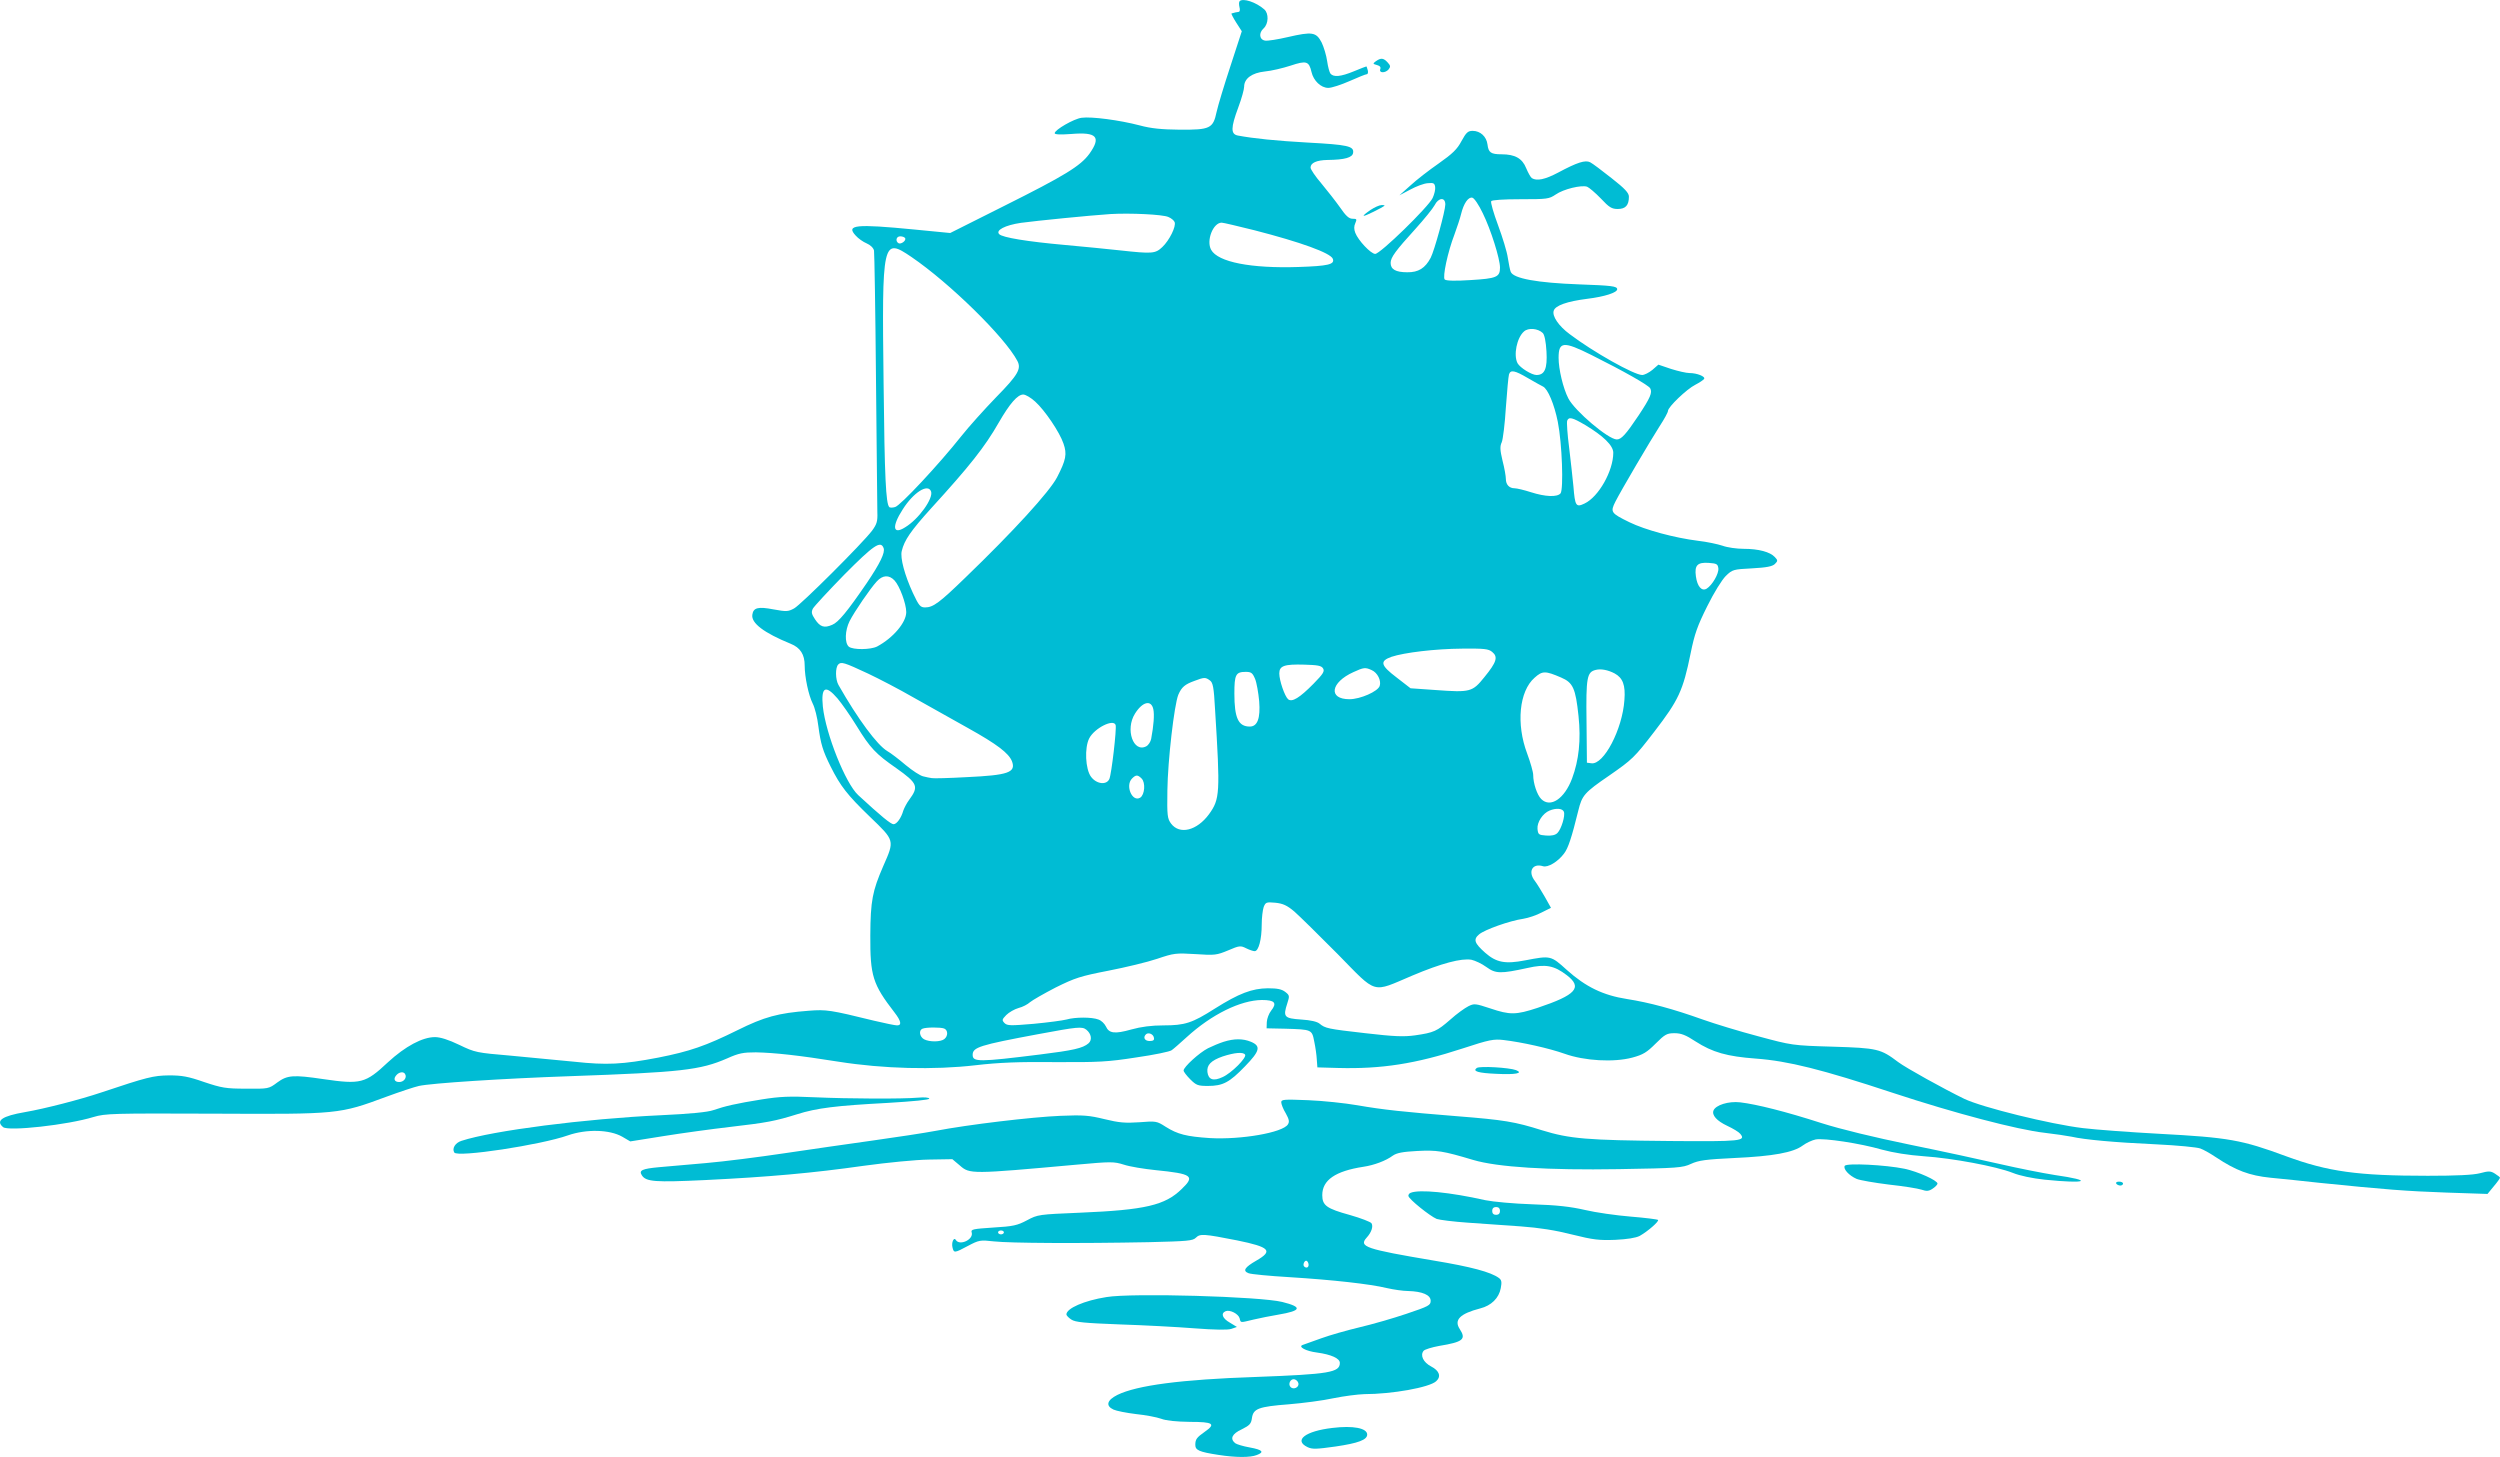
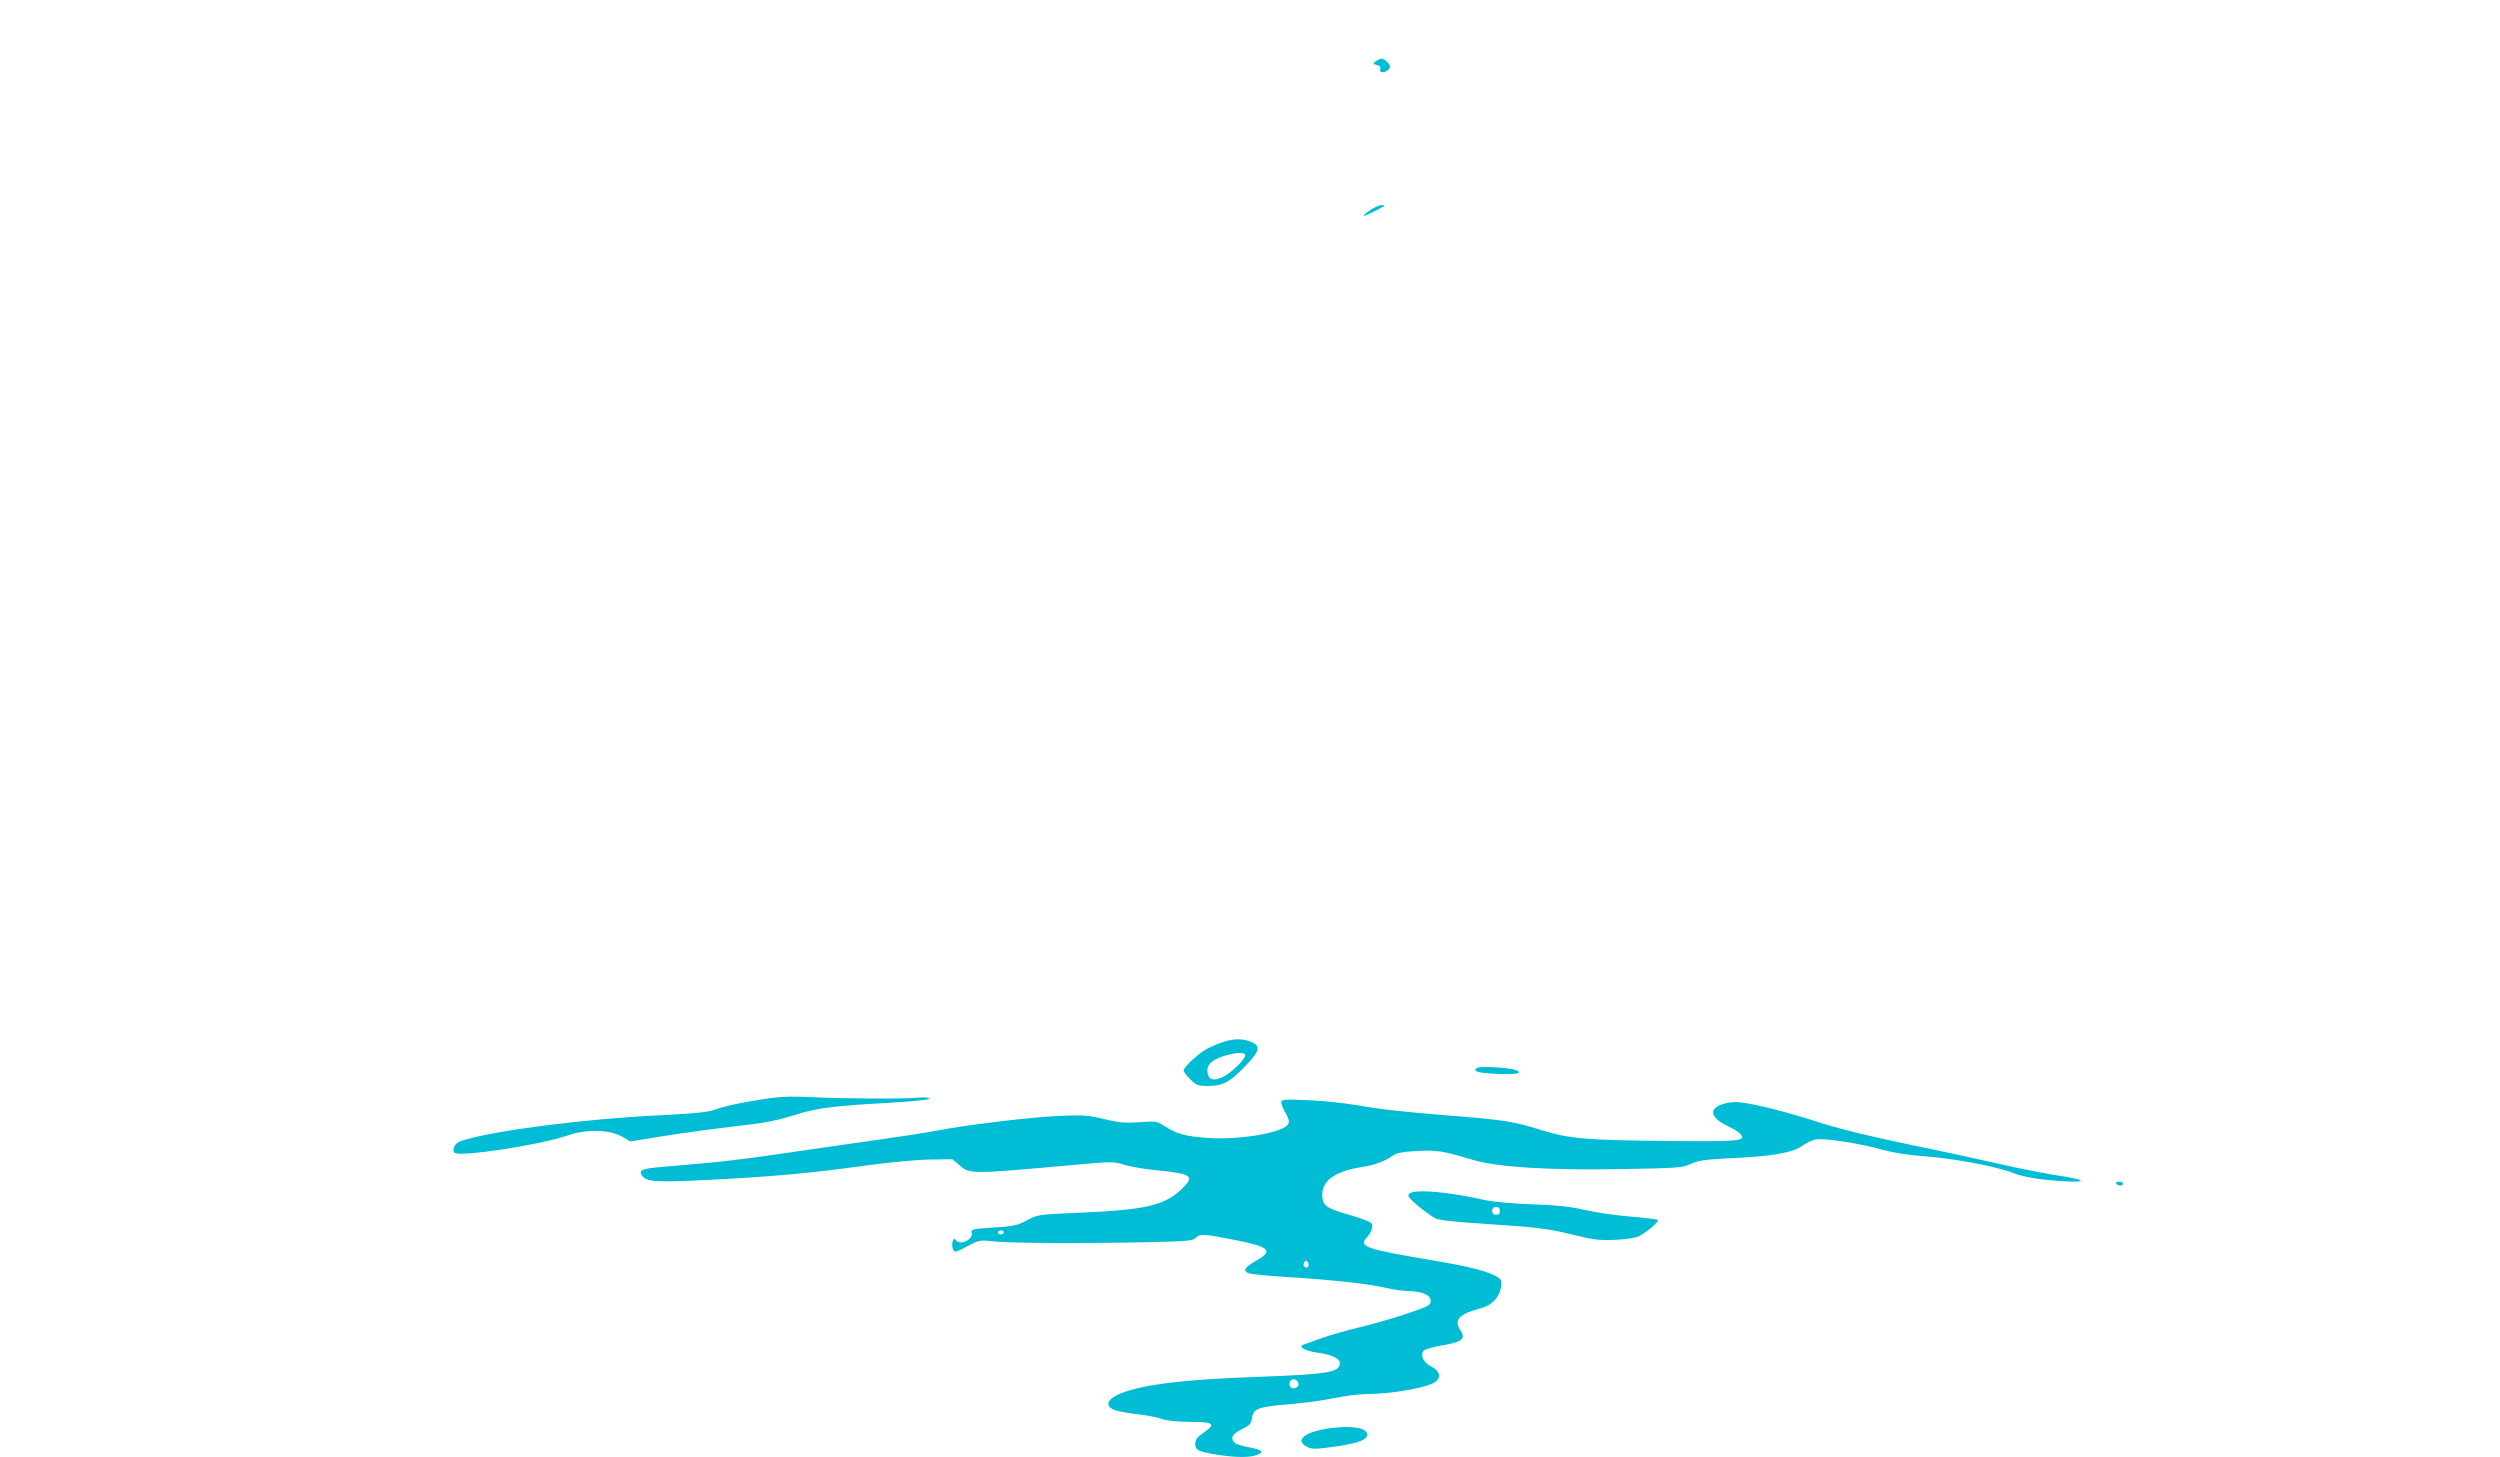
<svg xmlns="http://www.w3.org/2000/svg" version="1.0" width="1280pt" height="746pt" viewBox="0 0 1280 746" preserveAspectRatio="xMidYMid meet">
  <g transform="translate(0,746) scale(0.1,-0.1)" fill="#00bcd4" stroke="none">
-     <path d="M6347 7454 c-4 -4 -4 -18 -1 -30 4 -14 2 -25 -5 -25 -10 -1 -18 -3 -36 -8 -2 0 8 -21 24 -46 l29 -45 -58 -178 c-32 -97 -64 -203 -71 -235 -18 -85 -33 -92 -189 -91 -92 1 -146 6 -205 22 -103 27 -247 46 -297 39 -40 -5 -138 -62 -138 -79 0 -7 29 -8 85 -4 131 11 154 -15 93 -101 -46 -63 -126 -112 -438 -268 l-275 -138 -185 18 c-299 29 -350 24 -299 -31 13 -15 39 -33 56 -40 19 -8 35 -23 38 -37 2 -12 7 -305 10 -652 3 -346 7 -655 7 -687 2 -48 -3 -62 -27 -95 -50 -66 -364 -379 -399 -398 -31 -17 -40 -17 -106 -5 -78 15 -103 9 -108 -27 -7 -43 59 -93 196 -149 50 -20 72 -55 72 -112 0 -59 20 -152 41 -194 11 -21 24 -73 29 -116 12 -91 23 -127 63 -207 50 -100 85 -145 200 -256 129 -124 128 -120 69 -254 -55 -127 -65 -176 -66 -354 -1 -208 12 -250 124 -395 34 -44 38 -66 13 -66 -10 0 -63 11 -118 24 -224 55 -244 58 -334 51 -157 -12 -227 -31 -366 -100 -162 -80 -243 -108 -405 -140 -183 -35 -263 -39 -430 -21 -80 8 -226 22 -325 31 -175 15 -182 16 -263 55 -56 27 -98 40 -125 40 -64 0 -152 -47 -241 -129 -115 -108 -139 -114 -331 -86 -155 23 -184 20 -235 -17 -44 -33 -45 -33 -160 -32 -104 0 -125 4 -215 34 -83 29 -114 34 -180 34 -80 -1 -112 -9 -345 -87 -110 -37 -293 -84 -392 -101 -117 -20 -152 -44 -112 -77 27 -22 330 11 463 52 61 18 94 19 620 17 635 -3 637 -3 880 87 68 25 143 50 166 55 63 14 428 38 775 50 568 20 665 31 803 91 60 27 83 31 147 31 96 -2 217 -15 424 -48 228 -36 487 -43 701 -18 120 14 223 18 409 16 221 -1 267 1 414 24 91 13 173 30 181 37 9 6 43 36 76 66 129 118 277 190 386 191 66 0 79 -15 47 -55 -11 -14 -21 -40 -22 -58 l-1 -32 95 -2 c137 -4 137 -4 149 -66 6 -28 12 -70 13 -92 l3 -40 105 -3 c222 -6 398 21 639 100 137 45 159 49 210 43 93 -11 232 -42 311 -70 103 -37 253 -45 347 -20 56 15 75 27 120 72 48 48 58 53 97 53 33 0 57 -9 107 -42 87 -56 161 -77 309 -88 165 -12 340 -56 700 -175 319 -105 638 -189 779 -205 51 -6 113 -15 138 -20 66 -15 215 -29 433 -39 107 -5 209 -15 225 -21 17 -6 54 -27 82 -46 101 -67 170 -93 278 -104 55 -5 168 -17 250 -26 333 -34 449 -43 651 -50 l210 -7 32 39 c18 21 32 41 32 44 0 3 -12 12 -26 21 -22 14 -32 14 -77 2 -35 -9 -120 -13 -267 -13 -359 0 -510 21 -725 100 -227 84 -294 96 -650 115 -148 8 -324 21 -390 29 -167 20 -516 106 -608 150 -105 51 -298 158 -338 188 -90 68 -106 72 -334 79 -209 6 -211 7 -382 53 -95 25 -223 64 -285 86 -151 54 -273 87 -388 105 -122 19 -211 62 -308 149 -82 74 -82 74 -213 49 -103 -20 -148 -11 -205 39 -55 49 -62 68 -31 94 28 24 157 70 227 80 25 4 67 18 93 32 l48 24 -32 57 c-18 31 -40 67 -50 80 -38 48 -13 93 41 76 25 -8 77 23 108 65 21 27 39 82 73 220 19 78 31 92 158 179 118 82 129 92 232 226 123 160 146 208 185 400 20 99 35 141 85 241 34 69 75 135 95 155 34 33 38 34 134 39 75 4 104 10 117 22 16 16 16 19 0 36 -24 26 -83 42 -159 42 -36 0 -85 7 -109 16 -24 8 -80 20 -124 25 -121 15 -272 56 -352 95 -96 47 -99 52 -72 106 30 59 177 309 227 387 23 35 42 70 42 77 0 20 96 112 140 134 21 11 41 24 45 30 8 12 -36 30 -75 30 -16 0 -59 10 -94 21 l-65 22 -31 -27 c-17 -14 -41 -26 -52 -26 -41 0 -251 118 -371 209 -57 42 -91 93 -82 120 8 27 69 48 171 61 90 11 154 32 154 49 0 16 -29 19 -195 25 -215 8 -336 30 -350 64 -4 9 -10 42 -15 72 -4 30 -27 105 -50 167 -23 62 -39 117 -35 123 4 6 61 10 150 10 136 0 146 1 180 24 40 28 132 50 161 40 10 -4 42 -31 70 -60 43 -46 56 -54 87 -54 40 0 57 19 57 63 0 19 -20 41 -89 95 -48 38 -97 75 -109 81 -25 13 -66 0 -165 -53 -66 -35 -109 -44 -134 -28 -6 4 -19 27 -29 51 -20 50 -57 71 -126 71 -55 0 -67 9 -72 50 -5 41 -37 70 -76 70 -24 0 -33 -8 -57 -52 -22 -42 -46 -65 -117 -115 -49 -34 -115 -85 -145 -113 l-56 -50 55 29 c31 17 71 32 90 33 30 3 35 0 38 -19 2 -12 -4 -38 -13 -57 -22 -46 -268 -286 -294 -286 -22 0 -87 69 -102 108 -7 18 -7 34 0 49 9 21 8 23 -14 23 -18 0 -34 14 -64 58 -22 31 -65 86 -95 122 -31 36 -56 73 -56 82 0 24 31 38 87 39 88 1 128 12 131 37 5 34 -29 41 -232 52 -162 9 -278 21 -358 36 -37 7 -37 39 2 144 17 45 30 93 30 106 0 42 40 71 106 78 33 3 92 17 132 30 81 27 94 23 107 -33 10 -44 48 -81 86 -81 17 0 66 16 109 35 43 19 82 35 88 35 5 0 8 9 5 20 -3 11 -6 20 -7 20 -2 0 -30 -11 -64 -25 -68 -28 -104 -31 -120 -12 -5 6 -13 35 -17 64 -4 29 -17 72 -28 95 -28 54 -48 57 -174 28 -51 -12 -103 -20 -115 -18 -30 4 -35 39 -8 63 25 23 27 76 3 97 -42 37 -109 59 -126 42z m1245 -1086 c41 -83 88 -233 88 -278 0 -49 -18 -56 -151 -64 -76 -5 -125 -4 -132 3 -12 12 15 140 50 231 13 36 29 83 34 105 13 53 36 87 57 83 10 -2 33 -36 54 -80z m-192 45 c0 -32 -56 -237 -75 -273 -28 -53 -63 -75 -120 -74 -59 0 -85 15 -85 48 0 28 26 63 127 174 45 50 89 104 98 121 20 40 55 43 55 4z m-1418 -64 c15 -6 29 -18 32 -26 9 -22 -27 -94 -63 -128 -36 -34 -51 -35 -216 -17 -60 7 -189 19 -285 28 -190 17 -318 38 -334 55 -20 20 30 46 111 58 81 11 353 38 458 45 102 6 269 -2 297 -15z m441 -68 c237 -61 389 -116 401 -146 11 -29 -24 -37 -176 -42 -243 -8 -412 25 -447 88 -26 47 10 139 54 139 8 0 84 -18 168 -39z m-1789 -40 c8 -12 -21 -34 -34 -26 -17 11 -11 35 9 35 11 0 22 -4 25 -9z m33 -97 c195 -133 478 -410 542 -532 21 -40 4 -71 -109 -186 -59 -61 -140 -151 -178 -199 -115 -145 -313 -357 -339 -363 -13 -4 -27 -4 -30 0 -17 17 -24 148 -29 631 -9 738 -6 750 143 649z m3232 -389 c9 -9 16 -44 19 -95 5 -87 -9 -120 -51 -120 -25 0 -84 37 -97 60 -22 41 -4 131 33 163 22 20 71 16 96 -8z m250 -113 c166 -83 291 -154 300 -170 12 -22 1 -48 -60 -140 -65 -97 -88 -122 -111 -122 -43 0 -215 146 -248 210 -27 52 -50 150 -50 208 0 84 25 86 169 14z m-326 -118 c34 -20 69 -39 77 -43 25 -12 58 -91 76 -181 22 -110 30 -345 14 -366 -17 -20 -77 -18 -152 6 -34 11 -72 20 -83 20 -28 0 -45 19 -45 48 0 13 -7 55 -17 93 -13 55 -14 74 -4 95 6 14 16 94 21 177 6 84 13 160 16 170 8 25 29 21 97 -19z m-2523 -120 c49 -44 125 -156 145 -215 19 -54 13 -84 -33 -173 -38 -73 -221 -274 -470 -514 -131 -127 -164 -152 -205 -152 -25 0 -32 8 -63 74 -42 91 -66 180 -57 215 13 55 46 103 150 218 197 216 275 314 347 440 56 97 96 143 125 143 12 0 39 -16 61 -36z m2816 -120 c92 -55 144 -105 144 -142 0 -93 -75 -226 -147 -260 -44 -21 -49 -13 -57 87 -4 42 -14 131 -22 199 -9 68 -13 130 -10 138 8 21 26 17 92 -22z m-3349 -340 c13 -35 -63 -142 -133 -184 -63 -40 -69 4 -12 92 55 87 129 134 145 92z m-243 -290 c9 -23 -18 -78 -86 -179 -100 -146 -145 -201 -177 -214 -41 -18 -62 -11 -88 28 -18 27 -20 37 -11 55 6 11 79 90 161 174 150 151 186 176 201 136z m4274 -104 c3 -27 -31 -86 -60 -104 -25 -15 -48 11 -55 63 -8 57 8 73 66 69 41 -3 46 -6 49 -28z m-4218 -62 c26 -28 60 -119 60 -162 0 -53 -67 -132 -149 -176 -33 -17 -124 -18 -145 -1 -22 19 -20 83 4 131 25 49 105 166 139 203 30 33 63 35 91 5z m3060 -366 c31 -25 23 -52 -40 -129 -61 -76 -72 -79 -249 -66 l-129 9 -71 55 c-83 63 -88 84 -27 106 66 22 224 41 362 42 114 1 135 -1 154 -17z m-3195 -111 c55 -26 159 -80 230 -121 72 -40 198 -111 280 -157 151 -84 209 -129 226 -170 22 -58 -18 -72 -232 -82 -89 -5 -169 -7 -178 -5 -9 1 -28 5 -44 9 -15 3 -55 29 -90 58 -34 29 -77 62 -95 72 -51 31 -149 162 -249 338 -16 28 -17 89 -1 105 15 15 29 11 153 -47z m2329 27 c9 -15 1 -28 -49 -79 -71 -72 -110 -96 -130 -79 -17 15 -45 95 -45 132 0 39 25 48 129 45 67 -2 86 -5 95 -19z m249 -9 c30 -13 50 -54 41 -81 -9 -28 -99 -68 -155 -68 -110 0 -97 86 21 139 52 24 61 25 93 10z m1244 -17 c42 -23 56 -60 50 -136 -10 -150 -106 -333 -169 -324 l-23 3 -2 210 c-3 227 2 254 47 265 26 7 63 0 97 -18z m-1841 -28 c8 -19 17 -71 21 -114 7 -88 -9 -130 -48 -130 -59 0 -79 44 -79 169 0 97 7 111 58 111 28 0 35 -5 48 -36z m1567 7 c61 -26 74 -55 89 -197 13 -123 2 -226 -33 -320 -39 -104 -111 -152 -158 -105 -21 21 -41 80 -41 123 0 15 -14 64 -31 110 -57 151 -41 319 38 388 40 36 55 36 136 1z m-1798 -15 c15 -11 20 -34 26 -147 27 -433 25 -460 -31 -538 -62 -84 -150 -106 -194 -48 -19 26 -21 40 -19 170 2 154 35 438 56 490 17 39 33 53 83 71 50 19 56 19 79 2z m-1907 -92 c22 -26 66 -89 98 -141 70 -114 98 -143 203 -216 110 -78 116 -94 66 -162 -12 -16 -25 -41 -30 -55 -11 -39 -34 -70 -50 -70 -14 0 -64 41 -181 149 -65 60 -166 313 -181 453 -10 101 13 114 75 42z m1617 -55 c6 -28 2 -83 -11 -152 -3 -15 -14 -32 -25 -38 -66 -35 -109 86 -58 167 38 61 83 73 94 23z m-193 -81 c6 -18 -21 -251 -32 -276 -14 -33 -66 -27 -94 11 -29 39 -34 149 -9 197 27 52 124 101 135 68z m133 -274 c21 -21 16 -83 -7 -98 -41 -25 -78 62 -42 98 20 20 29 20 49 0z m2162 -170 c8 -20 -13 -89 -33 -109 -11 -11 -30 -15 -58 -13 -38 3 -41 5 -44 34 -3 34 27 80 62 94 34 14 66 11 73 -6z m-1380 -511 c26 -23 126 -121 222 -218 205 -209 172 -199 382 -110 149 63 252 90 303 81 18 -4 53 -20 76 -37 48 -35 73 -35 211 -5 92 21 136 13 201 -37 82 -63 48 -101 -149 -167 -112 -37 -142 -37 -243 -3 -76 25 -82 26 -112 11 -18 -9 -60 -39 -92 -68 -69 -60 -84 -67 -181 -81 -58 -8 -108 -6 -254 11 -194 22 -206 25 -235 49 -12 10 -45 18 -94 21 -87 6 -94 13 -71 83 12 37 12 41 -10 58 -18 14 -39 19 -90 19 -81 -1 -147 -26 -271 -104 -116 -74 -153 -86 -263 -86 -61 0 -115 -7 -165 -21 -85 -24 -114 -20 -130 16 -7 14 -23 30 -38 35 -33 13 -119 13 -164 0 -19 -5 -94 -15 -168 -22 -118 -10 -135 -10 -149 4 -14 15 -13 18 9 41 14 14 42 30 63 36 21 5 47 19 59 30 12 10 71 44 131 75 99 49 126 58 270 86 87 17 200 44 250 61 86 29 95 30 196 24 99 -7 109 -5 167 19 58 25 64 25 92 11 16 -8 36 -15 44 -15 20 0 36 60 36 137 0 34 5 74 10 89 10 25 14 26 60 22 38 -4 59 -13 97 -45z m-1793 -599 c20 -8 21 -38 1 -54 -18 -15 -76 -16 -104 -1 -23 13 -28 46 -8 54 18 8 93 8 111 1z m728 -6 c26 -21 31 -53 11 -70 -29 -25 -79 -36 -248 -57 -313 -39 -345 -39 -345 -2 0 39 35 50 335 106 204 38 225 40 247 23z m346 -41 c3 -12 -3 -17 -22 -17 -25 0 -35 18 -19 34 12 12 38 2 41 -17z m-3834 -186 c11 -18 -6 -41 -30 -41 -26 0 -32 18 -12 38 14 14 35 16 42 3z" />
    <path d="M7045 7147 c-17 -13 -17 -14 5 -20 15 -4 21 -11 17 -21 -8 -21 26 -21 43 -1 10 13 10 19 -5 35 -21 23 -34 25 -60 7z" />
    <path d="M7017 6385 c-52 -36 -46 -40 16 -9 63 32 66 34 41 34 -11 0 -36 -11 -57 -25z" />
    <path d="M6265 2126 c-22 -7 -58 -22 -80 -33 -45 -23 -125 -96 -125 -114 0 -6 15 -26 34 -45 31 -31 40 -34 91 -34 76 0 110 18 189 100 77 79 83 104 31 126 -41 17 -86 17 -140 0z m110 -66 c9 -15 -70 -95 -116 -115 -47 -22 -72 -13 -77 26 -4 36 18 59 78 80 61 20 106 24 115 9z" />
    <path d="M7561 1992 c-23 -17 7 -26 101 -30 97 -5 140 3 100 19 -35 13 -185 22 -201 11z" />
    <path d="M3900 1831 c-131 -21 -187 -34 -248 -55 -28 -10 -117 -19 -269 -26 -388 -18 -861 -79 -1020 -131 -32 -10 -50 -39 -37 -60 16 -26 444 39 582 88 95 33 213 30 278 -7 l41 -24 169 27 c93 15 246 36 341 47 190 22 232 30 344 65 101 32 200 44 462 58 134 8 216 16 215 22 -2 6 -25 8 -58 5 -80 -7 -351 -6 -530 2 -128 6 -175 4 -270 -11z" />
    <path d="M6560 1816 c0 -9 10 -35 23 -56 17 -31 20 -43 11 -57 -26 -42 -240 -79 -399 -70 -120 8 -165 19 -227 58 -45 29 -49 30 -135 23 -73 -5 -104 -2 -178 16 -78 19 -107 22 -225 17 -147 -6 -473 -45 -640 -77 -58 -11 -204 -33 -325 -50 -121 -17 -324 -46 -451 -65 -127 -19 -307 -42 -400 -50 -93 -8 -201 -18 -240 -21 -86 -8 -104 -16 -88 -41 21 -34 68 -37 323 -25 328 16 552 36 812 73 124 17 268 31 336 32 l119 2 38 -32 c51 -45 57 -45 599 4 176 16 190 16 241 0 30 -10 103 -22 162 -28 189 -19 204 -30 134 -97 -85 -83 -186 -107 -520 -121 -212 -9 -216 -9 -272 -39 -49 -26 -70 -31 -172 -37 -105 -7 -116 -9 -111 -25 11 -36 -61 -70 -81 -39 -10 18 -24 -13 -17 -39 7 -28 10 -28 79 9 57 30 62 31 134 23 81 -9 428 -11 790 -4 202 5 227 7 243 23 21 21 40 20 212 -14 166 -34 185 -53 98 -103 -61 -35 -72 -53 -40 -65 13 -5 106 -14 208 -20 224 -14 413 -35 500 -56 35 -8 84 -15 109 -15 72 -2 115 -20 115 -50 0 -23 -9 -28 -125 -67 -68 -23 -176 -54 -240 -69 -63 -15 -151 -40 -195 -56 -44 -16 -87 -31 -95 -34 -26 -9 16 -32 73 -39 73 -10 117 -30 117 -53 0 -49 -54 -58 -430 -72 -384 -13 -609 -43 -709 -92 -54 -27 -61 -56 -20 -75 15 -7 66 -17 115 -23 49 -5 107 -16 129 -24 26 -10 78 -15 148 -16 119 0 134 -10 75 -51 -41 -29 -48 -38 -48 -67 0 -27 20 -36 118 -51 89 -14 163 -14 196 -1 41 15 31 27 -35 39 -34 6 -67 16 -75 22 -28 23 -16 48 34 71 40 20 48 28 52 58 7 48 34 58 189 70 71 6 174 19 228 31 54 11 125 20 158 21 141 0 333 34 368 66 27 24 17 54 -26 76 -40 21 -57 57 -38 80 6 7 42 18 80 25 122 20 139 34 105 86 -31 47 1 79 105 106 56 14 96 53 105 104 6 31 4 42 -10 52 -41 30 -141 57 -334 89 -350 59 -384 71 -343 117 25 27 35 58 25 74 -5 7 -54 26 -110 42 -120 33 -142 49 -142 102 0 77 67 123 210 145 55 8 116 31 151 57 20 14 50 20 125 24 101 5 130 1 287 -46 125 -37 383 -53 745 -47 303 5 327 7 370 27 39 18 76 23 222 30 198 9 302 28 350 64 19 14 48 27 66 31 43 8 229 -20 339 -52 59 -16 134 -28 215 -34 148 -10 371 -52 455 -85 37 -15 100 -28 164 -35 218 -22 254 -5 51 24 -63 10 -189 35 -280 56 -91 21 -298 66 -460 99 -185 38 -354 79 -455 111 -183 59 -331 96 -415 106 -60 7 -126 -14 -137 -42 -9 -24 17 -53 70 -78 30 -14 60 -32 67 -41 31 -37 4 -40 -358 -37 -428 4 -514 11 -657 55 -139 44 -195 53 -435 72 -273 22 -378 33 -510 56 -63 11 -177 23 -252 26 -126 5 -138 4 -138 -11z m-1420 -666 c0 -5 -7 -10 -15 -10 -8 0 -15 5 -15 10 0 6 7 10 15 10 8 0 15 -4 15 -10z m1560 -166 c0 -14 -12 -19 -23 -8 -9 9 4 35 14 28 5 -3 9 -12 9 -20z m-52 -607 c4 -20 -25 -34 -40 -19 -15 15 -1 44 19 40 10 -2 19 -11 21 -21z" />
-     <path d="M9445 1491 c-9 -16 22 -50 61 -67 17 -7 92 -20 165 -29 74 -8 149 -20 167 -26 26 -9 38 -8 57 5 14 9 25 21 25 26 0 16 -99 61 -169 76 -97 20 -296 30 -306 15z" />
    <path d="M10835 1400 c3 -5 13 -10 21 -10 8 0 14 5 14 10 0 6 -9 10 -21 10 -11 0 -17 -4 -14 -10z" />
    <path d="M7223 1353 c-7 -2 -13 -10 -12 -16 1 -16 111 -104 145 -118 15 -5 86 -14 158 -19 72 -5 194 -14 271 -19 96 -7 179 -20 265 -42 108 -27 138 -30 220 -27 62 3 105 10 125 20 41 23 101 75 94 82 -3 3 -66 11 -140 17 -74 6 -179 21 -234 34 -74 17 -144 25 -270 29 -94 3 -201 13 -240 21 -182 41 -338 56 -382 38z m457 -93 c0 -13 -7 -20 -20 -20 -13 0 -20 7 -20 20 0 13 7 20 20 20 13 0 20 -7 20 -20z" />
-     <path d="M5665 819 c-114 -18 -205 -58 -205 -89 0 -5 11 -17 25 -26 21 -14 67 -18 248 -25 122 -4 294 -13 382 -20 106 -8 170 -9 189 -3 l29 10 -36 22 c-39 22 -48 48 -21 59 22 8 65 -14 71 -37 6 -24 1 -23 72 -6 31 7 88 19 126 25 119 20 125 39 20 65 -112 28 -769 47 -900 25z" />
    <path d="M6822 149 c-138 -16 -200 -63 -128 -98 25 -12 45 -11 145 3 115 17 161 34 161 61 0 33 -72 47 -178 34z" />
  </g>
</svg>